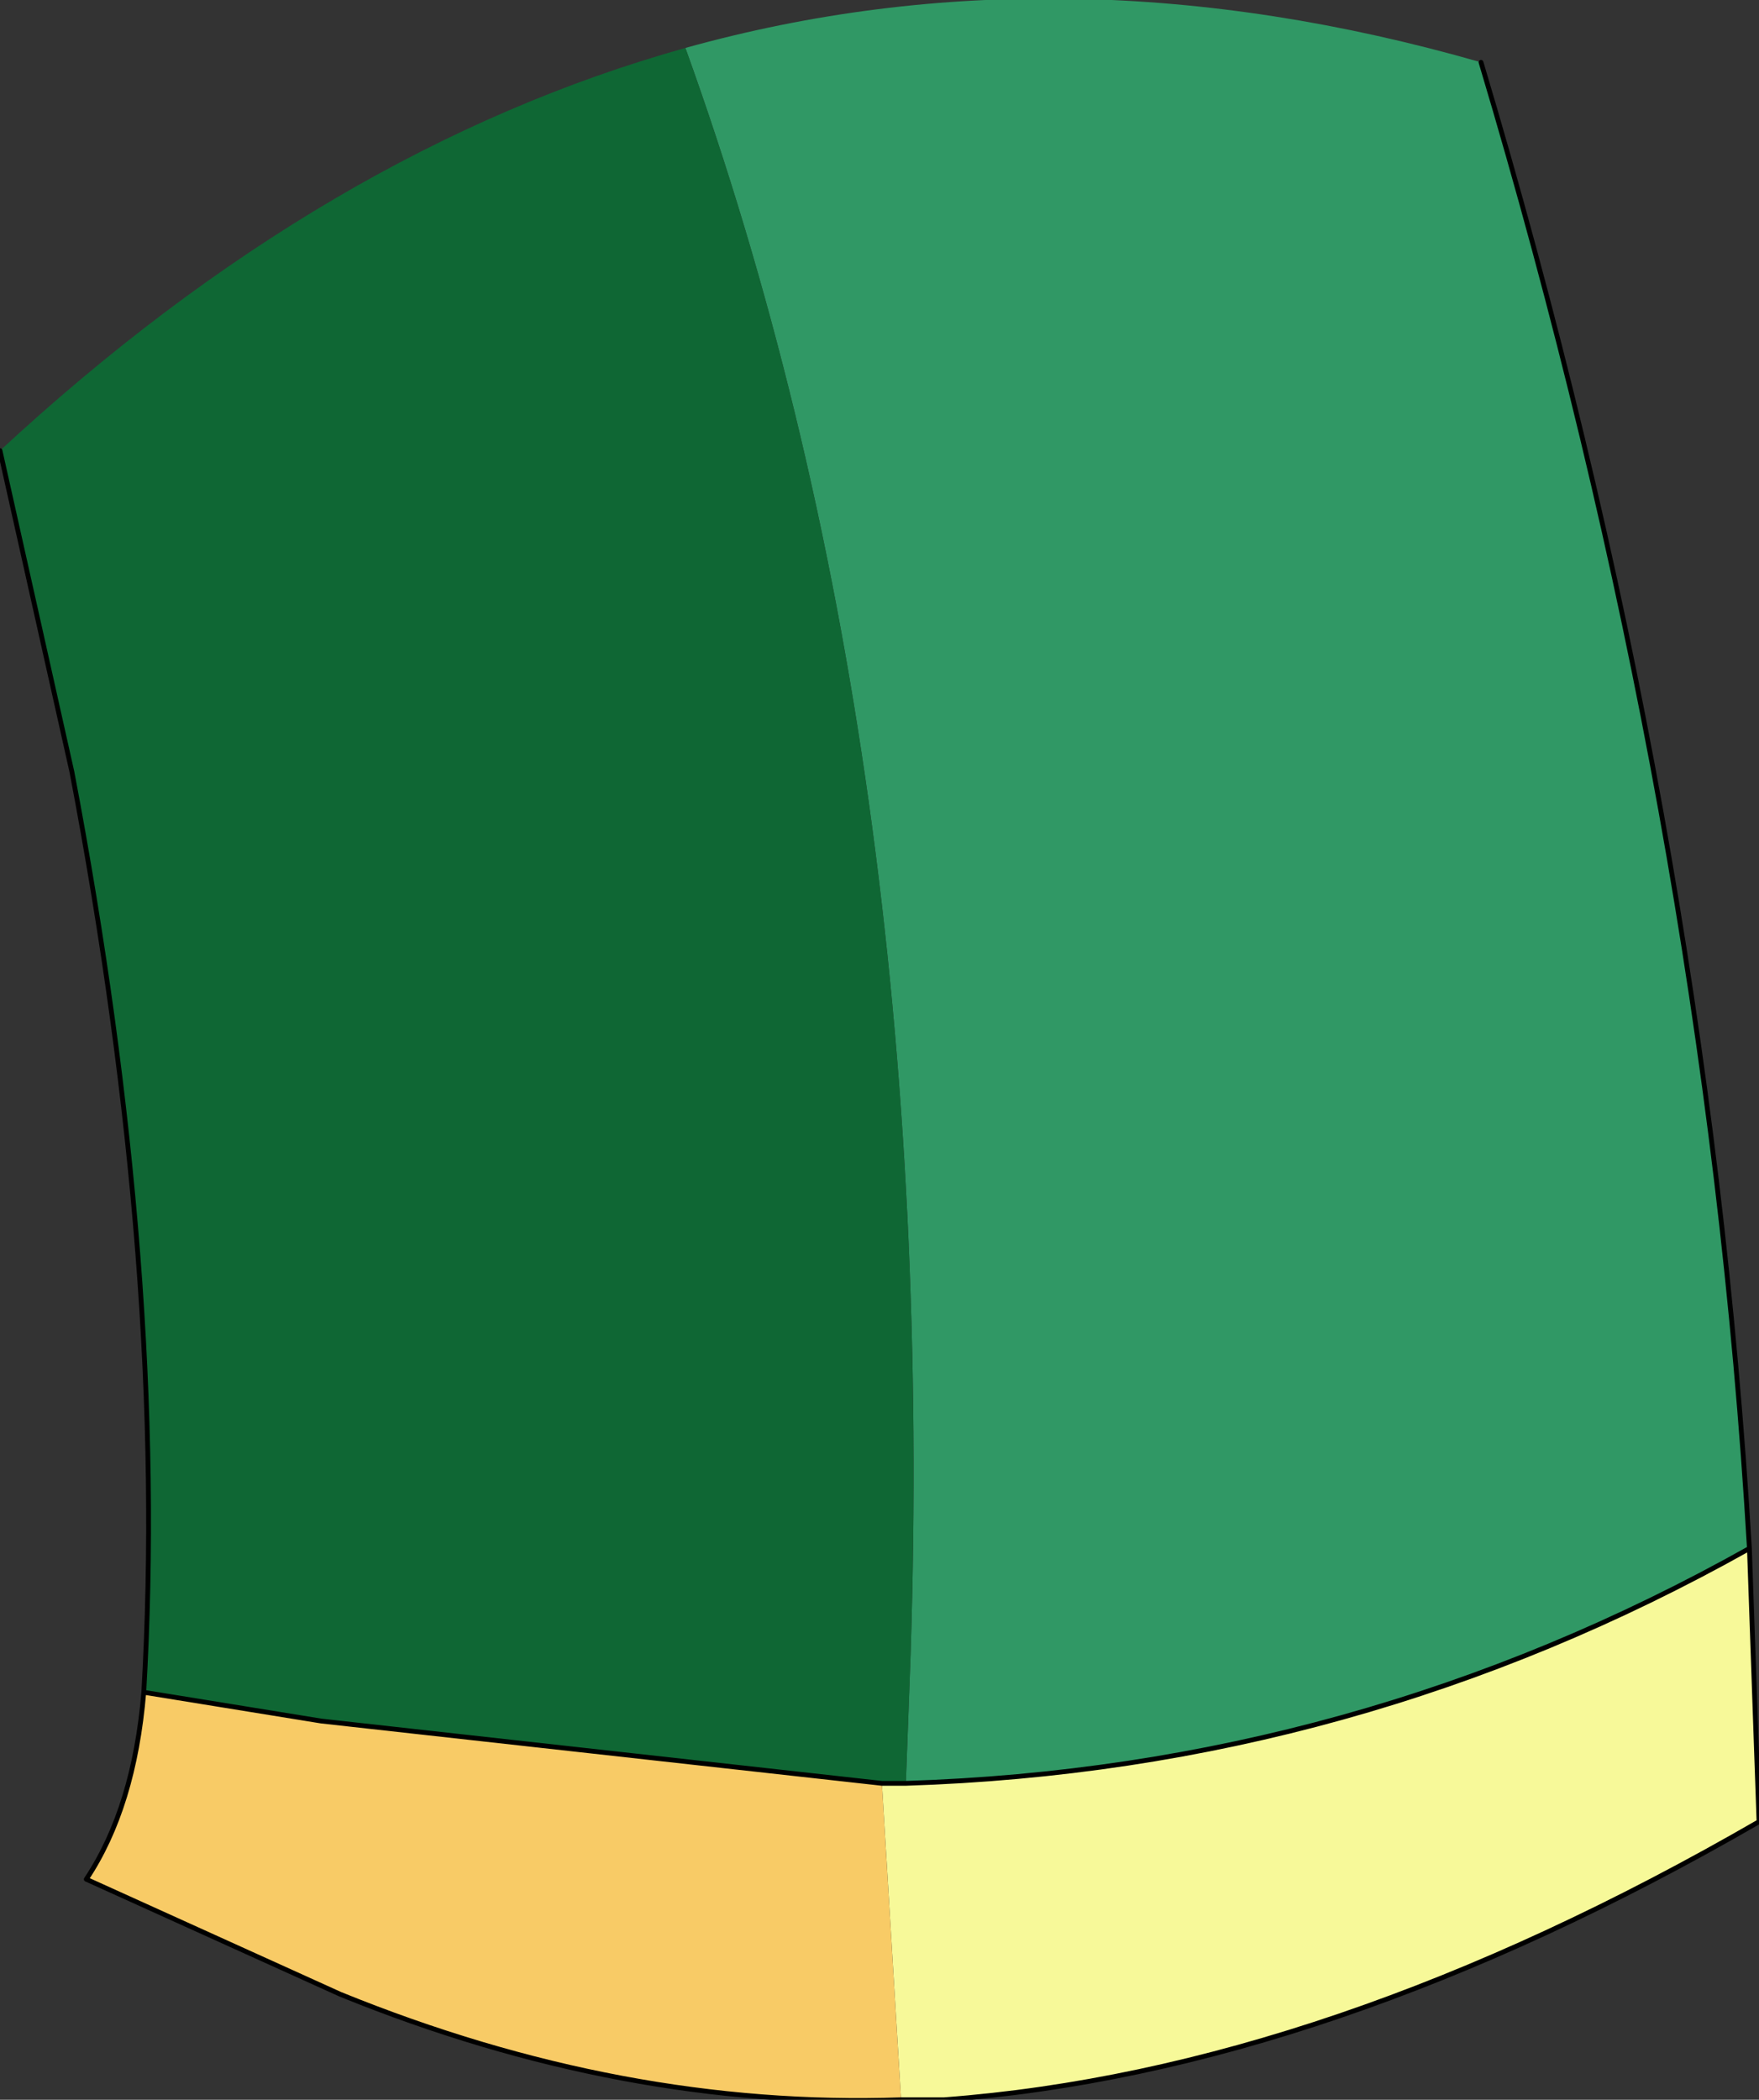
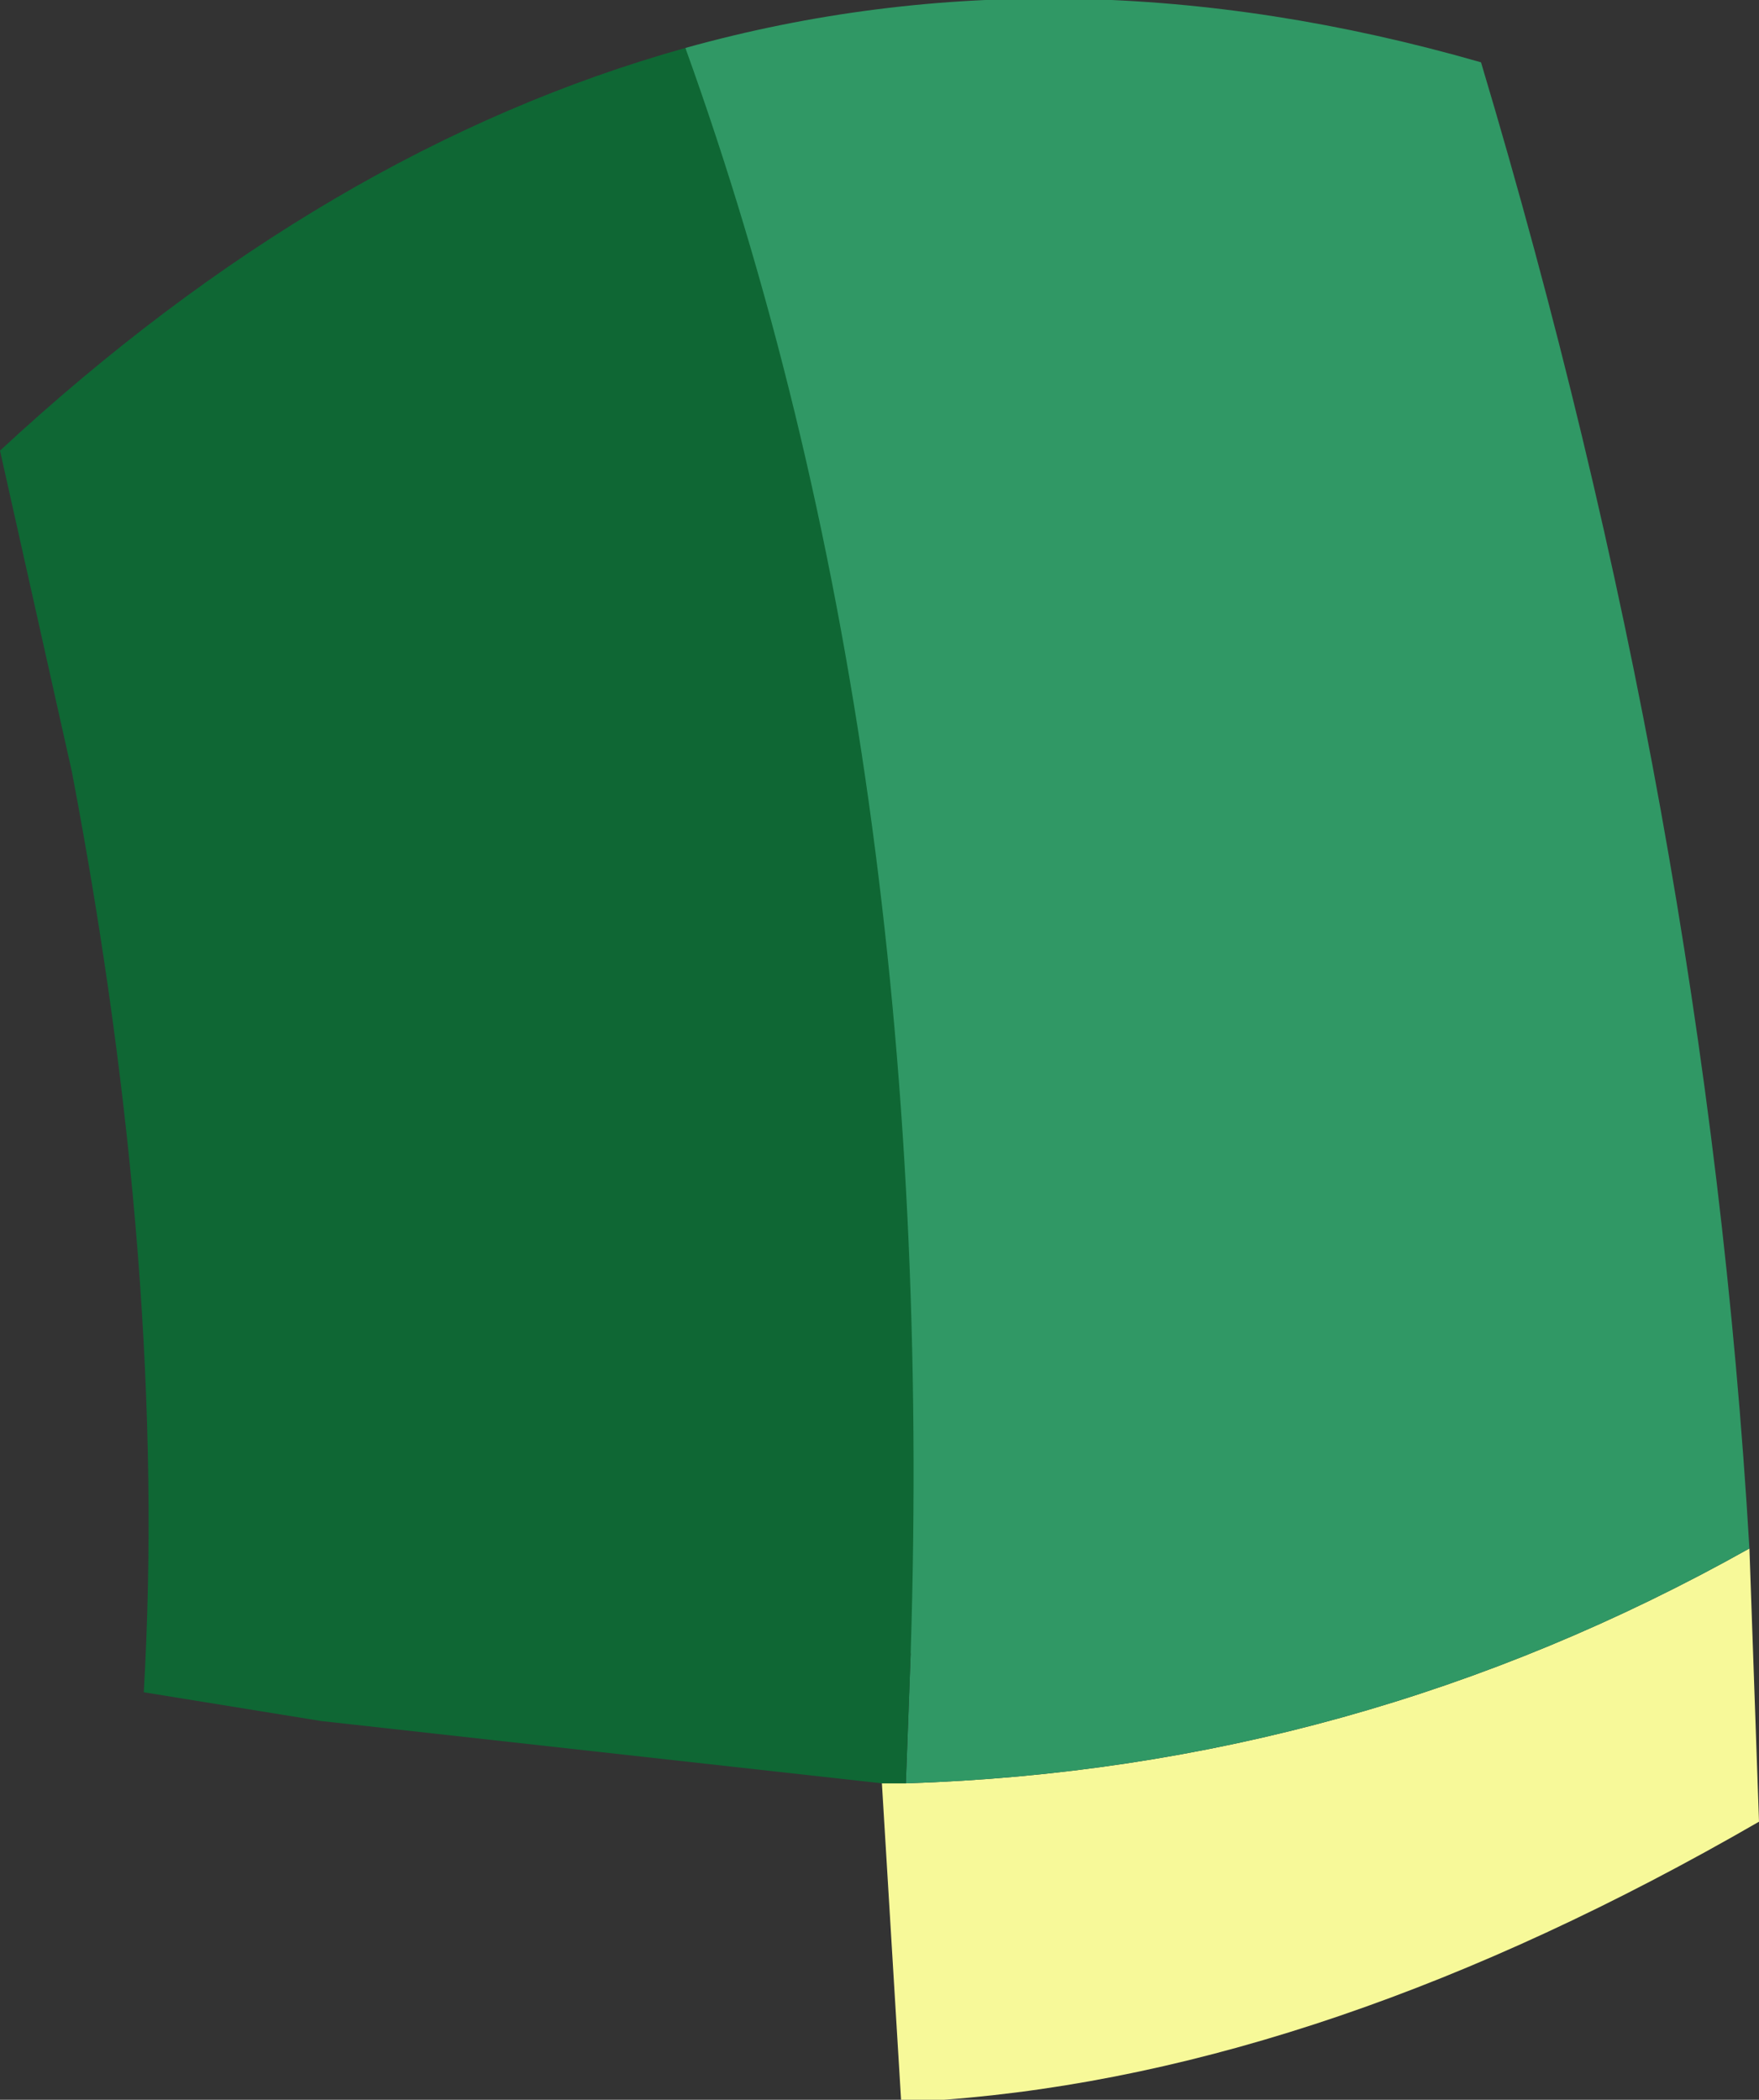
<svg xmlns="http://www.w3.org/2000/svg" height="21.9px" width="18.35px">
  <rect width="100%" height="100%" fill="#333333" stroke="none" />
  <g transform="matrix(1.0, 0.0, 0.0, 1.0, 7.1, 1.55)">
    <path d="M11.15 14.6 L11.25 17.45 Q6.75 20.05 2.75 20.35 L2.3 20.35 2.1 17.05 2.35 17.05 Q7.05 16.9 11.15 14.6" fill="#f7f999" fill-rule="evenodd" stroke="none" />
-     <path d="M0.05 -1.05 Q4.0 -2.15 8.35 -0.9 10.7 6.95 11.15 14.6 7.05 16.9 2.35 17.05 L2.4 15.7 Q2.7 6.3 0.05 -1.05" fill="#309865" fill-rule="evenodd" stroke="none" />
+     <path d="M0.05 -1.05 Q4.0 -2.15 8.35 -0.9 10.7 6.95 11.15 14.6 7.05 16.9 2.35 17.05 L2.4 15.7 " fill="#309865" fill-rule="evenodd" stroke="none" />
    <path d="M-5.6 16.1 Q-5.35 11.75 -6.35 6.5 L-7.1 3.15 Q-3.7 0.0 0.05 -1.05 2.7 6.3 2.4 15.7 L2.35 17.05 2.1 17.05 -3.75 16.4 -5.6 16.1" fill="#0f6734" fill-rule="evenodd" stroke="none" />
-     <path d="M2.3 20.35 Q-0.6 20.45 -3.55 19.25 L-6.2 18.05 Q-5.7 17.3 -5.6 16.1 L-3.75 16.4 2.1 17.05 2.3 20.35" fill="#f8cb66" fill-rule="evenodd" stroke="none" />
-     <path d="M8.35 -0.9 Q10.7 6.95 11.15 14.6 L11.25 17.45 Q6.75 20.05 2.75 20.35 L2.3 20.35 Q-0.6 20.45 -3.55 19.25 L-6.2 18.05 Q-5.7 17.3 -5.6 16.1 -5.35 11.75 -6.35 6.5 L-7.1 3.15 M2.35 17.05 Q7.05 16.9 11.15 14.6 M2.35 17.05 L2.1 17.05 -3.75 16.4 -5.6 16.1" fill="none" stroke="#000000" stroke-linecap="round" stroke-linejoin="round" stroke-width="0.05" />
  </g>
</svg>